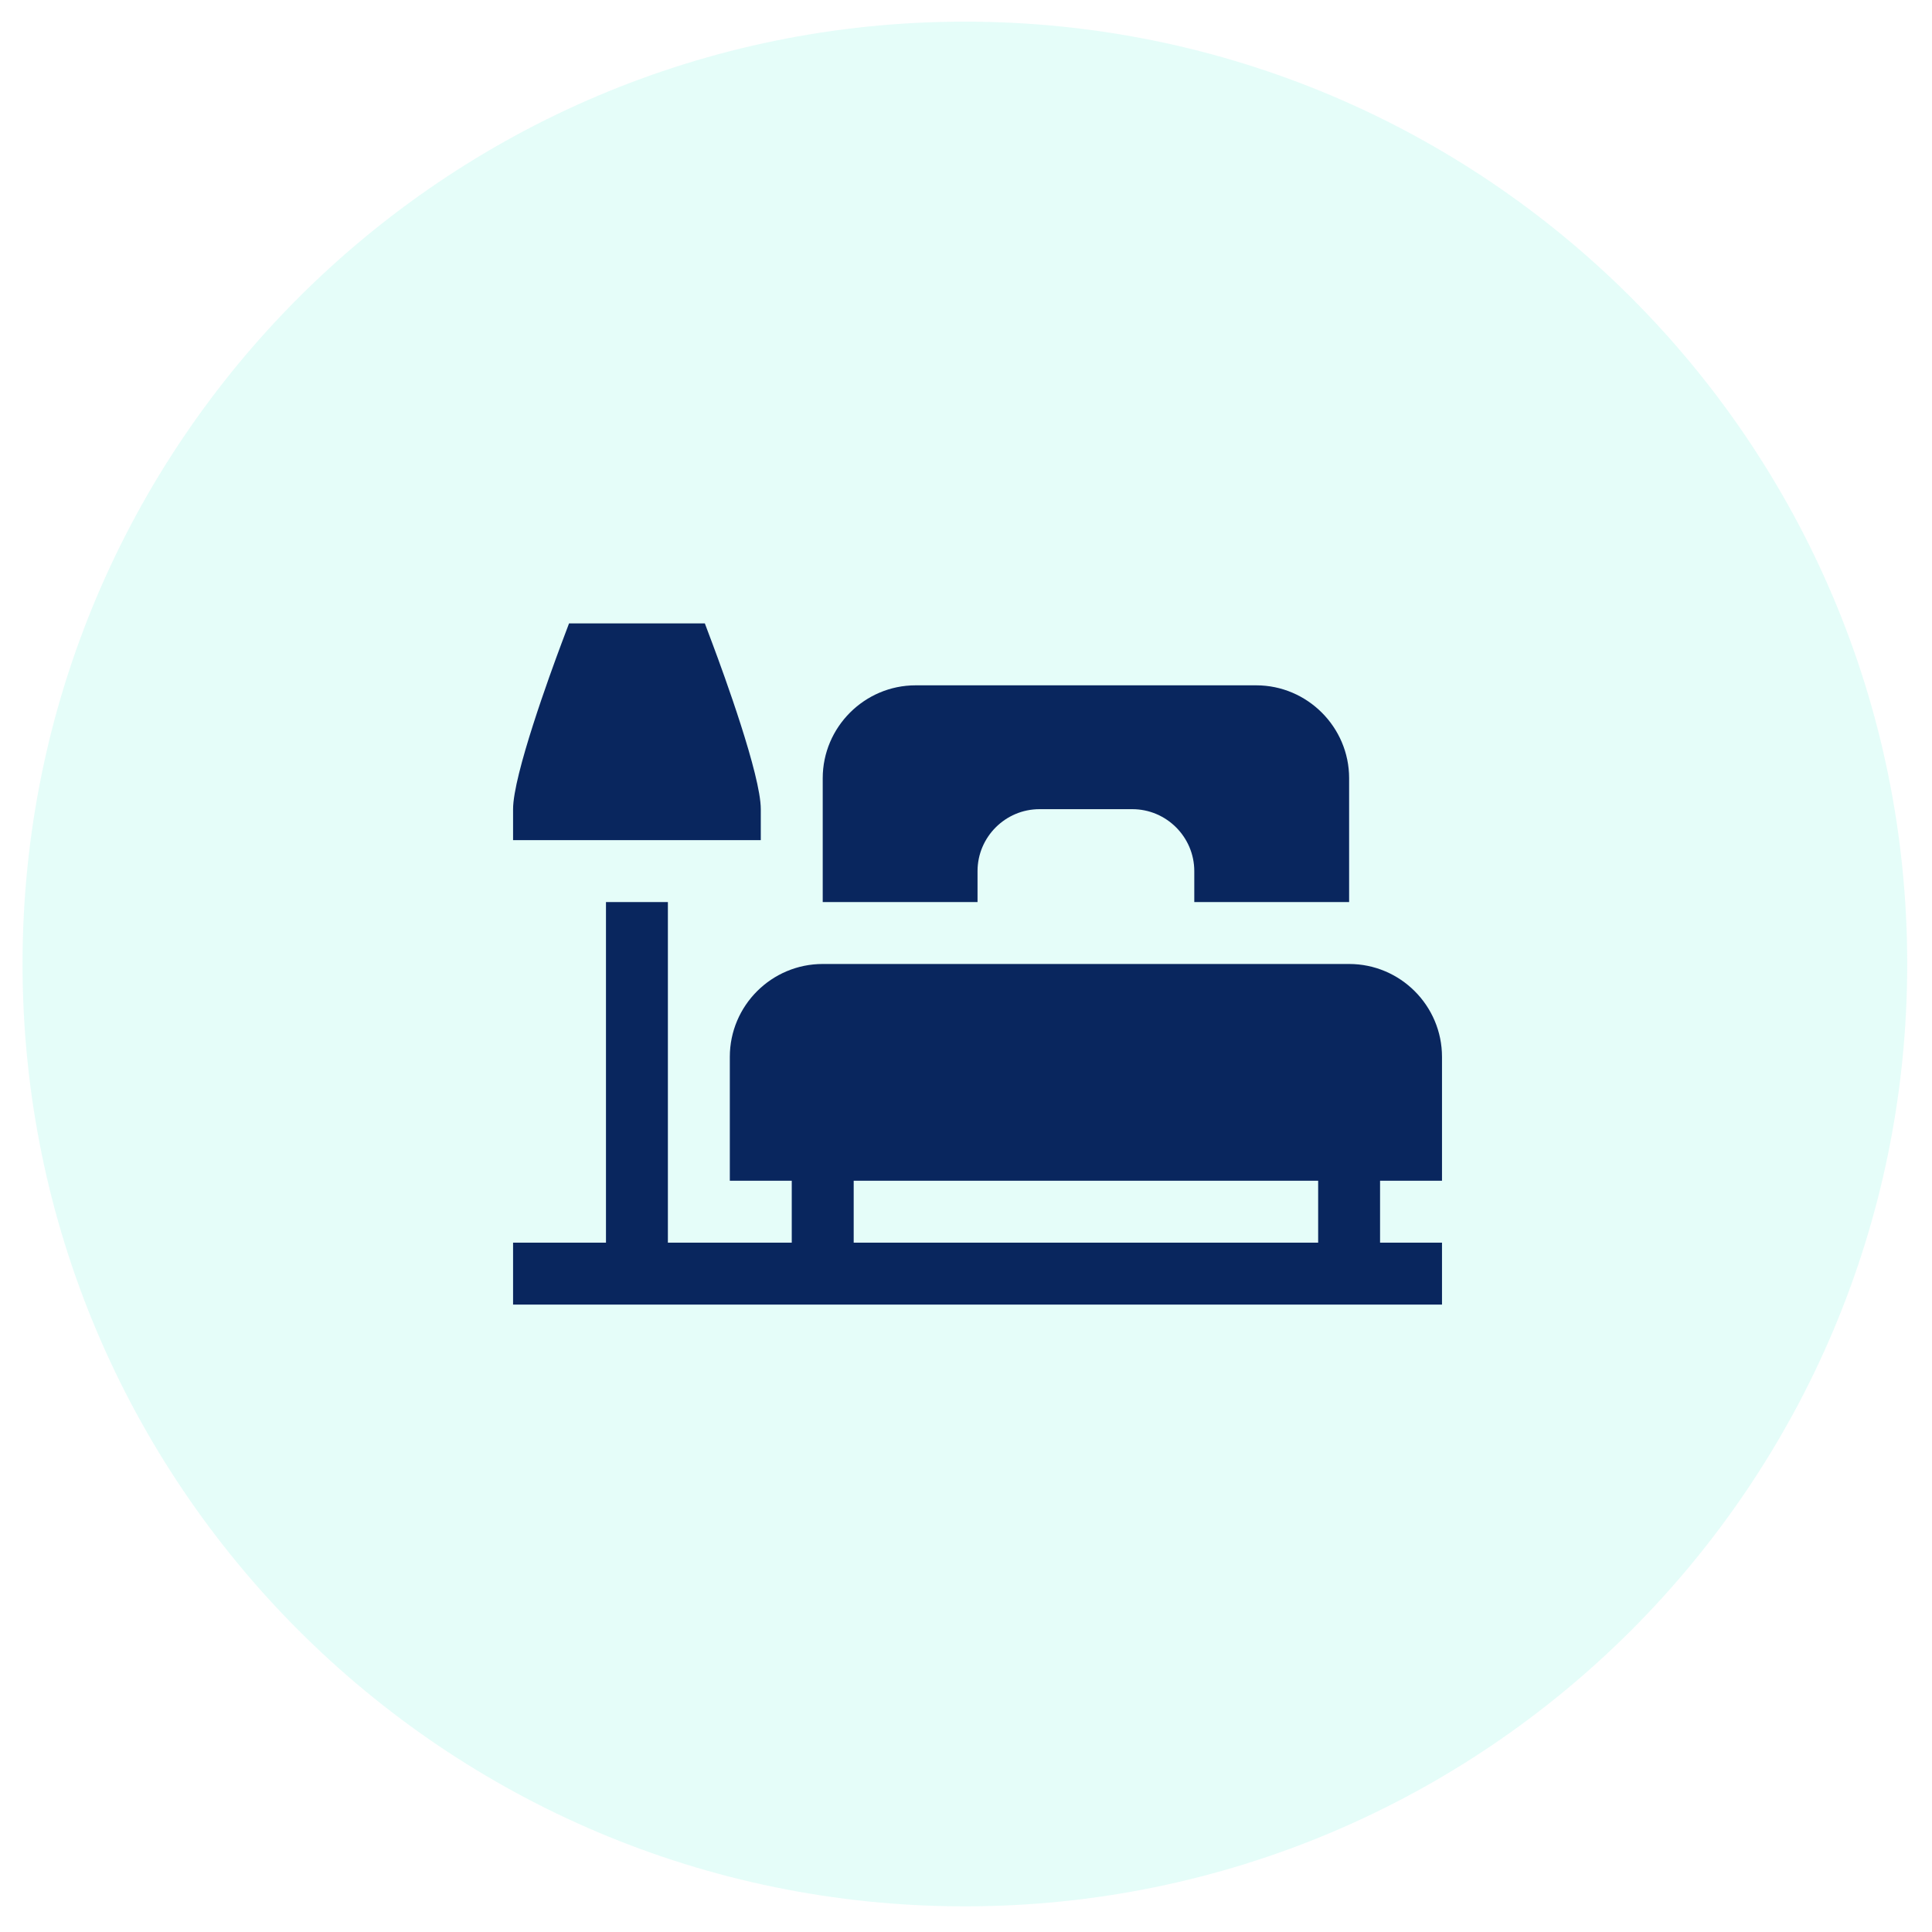
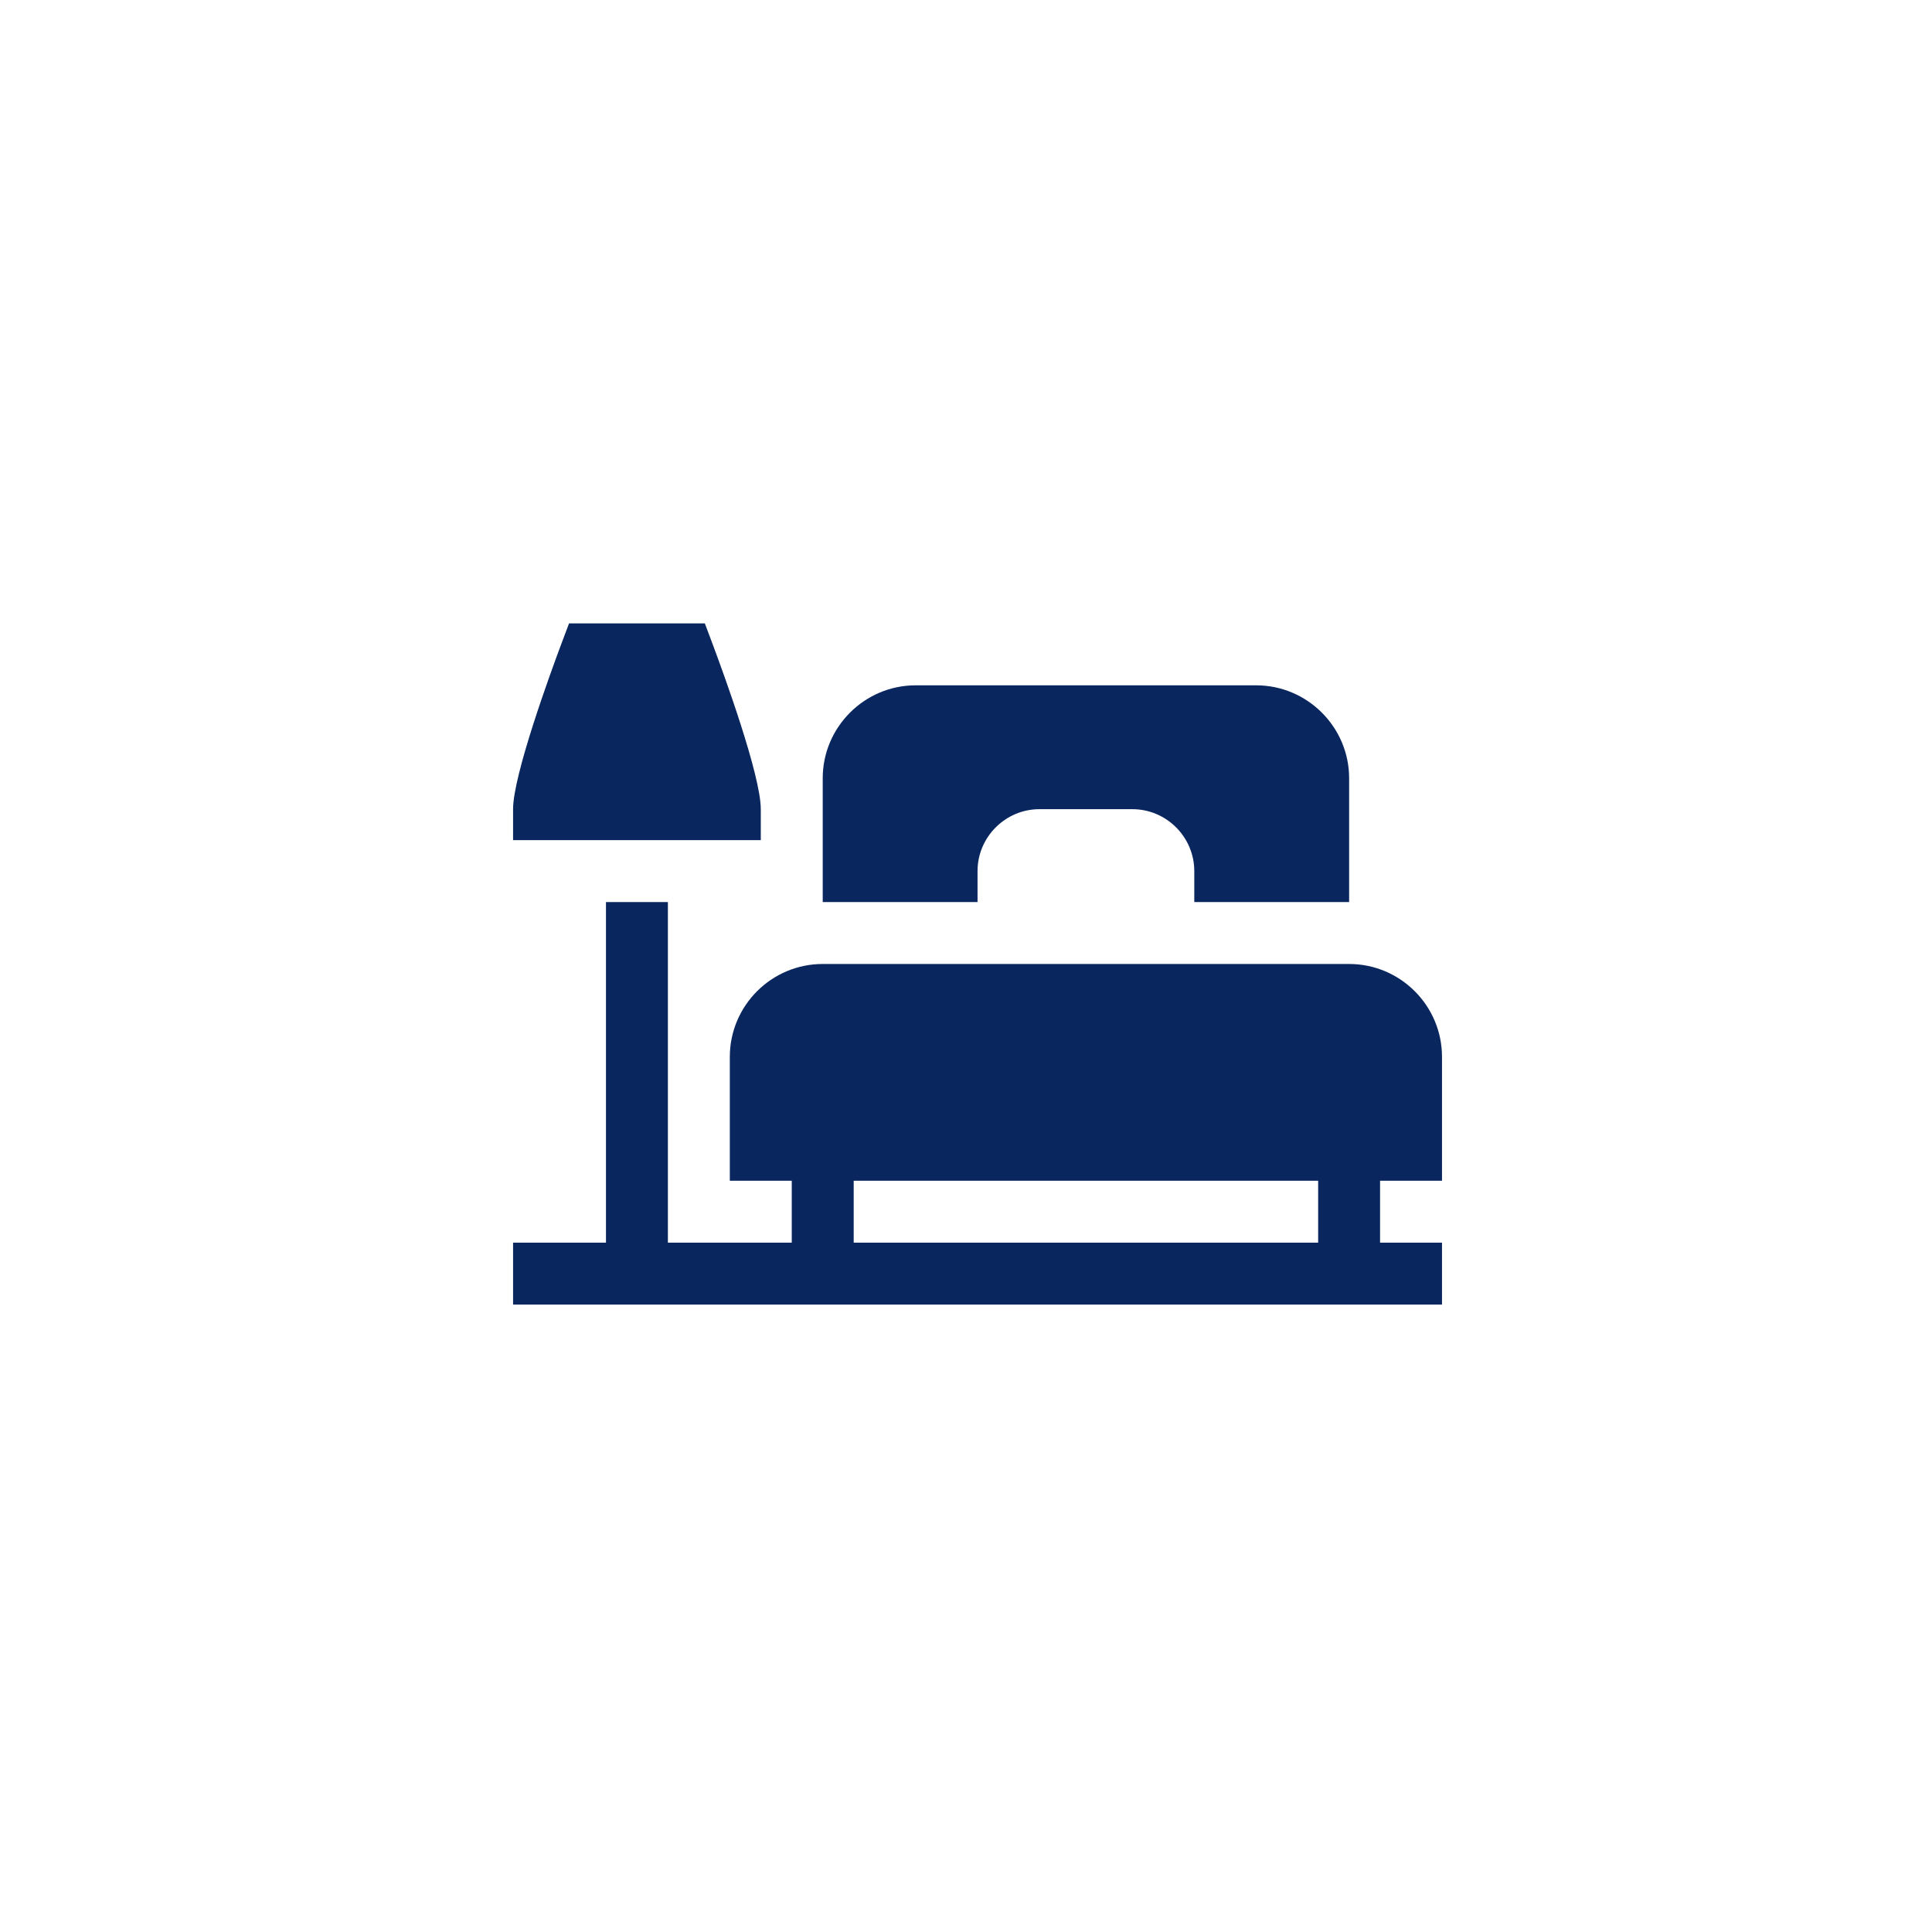
<svg xmlns="http://www.w3.org/2000/svg" width="69" height="69" viewBox="0 0 69 69" fill="none">
-   <path opacity="0.2" fill-rule="evenodd" clip-rule="evenodd" d="M34.46 68.084C53.047 68.084 68.115 53.016 68.115 34.428C68.115 15.841 53.047 0.773 34.46 0.773C15.873 0.773 0.805 15.841 0.805 34.428C0.805 53.016 15.873 68.084 34.46 68.084Z" fill="#7FF6E1" />
-   <path fill-rule="evenodd" clip-rule="evenodd" d="M34.912 32.217H29.383V27.793C29.383 25.969 30.876 24.476 32.7 24.476H44.865C46.69 24.476 48.183 25.969 48.183 27.793V32.217H42.653V31.111C42.653 29.894 41.658 28.899 40.441 28.899H37.124C35.907 28.899 34.912 29.894 34.912 31.111L34.912 32.217ZM49.288 42.17V44.381H51.5V46.593H18.324V44.381H21.642V32.217H23.853V44.381H28.277V42.17H26.065V37.746C26.065 35.917 27.553 34.428 29.383 34.428H48.183C50.012 34.428 51.5 35.917 51.5 37.746V42.17H49.288ZM47.077 42.17H30.489V44.381H47.077V42.17ZM25.442 22.981L25.173 22.264H20.323L20.053 22.981C19.648 24.063 18.324 27.687 18.324 28.899V30.005H27.171V28.899C27.171 27.687 25.848 24.063 25.442 22.981Z" fill="#09265E" />
+   <path fill-rule="evenodd" clip-rule="evenodd" d="M34.912 32.217H29.383V27.793C29.383 25.969 30.876 24.476 32.7 24.476H44.865C46.69 24.476 48.183 25.969 48.183 27.793V32.217H42.653V31.111C42.653 29.894 41.658 28.899 40.441 28.899H37.124C35.907 28.899 34.912 29.894 34.912 31.111L34.912 32.217ZM49.288 42.17V44.381H51.5V46.593H18.324V44.381H21.642V32.217H23.853V44.381H28.277V42.17H26.065V37.746C26.065 35.917 27.553 34.428 29.383 34.428H48.183C50.012 34.428 51.5 35.917 51.5 37.746V42.17ZM47.077 42.17H30.489V44.381H47.077V42.17ZM25.442 22.981L25.173 22.264H20.323L20.053 22.981C19.648 24.063 18.324 27.687 18.324 28.899V30.005H27.171V28.899C27.171 27.687 25.848 24.063 25.442 22.981Z" fill="#09265E" />
</svg>